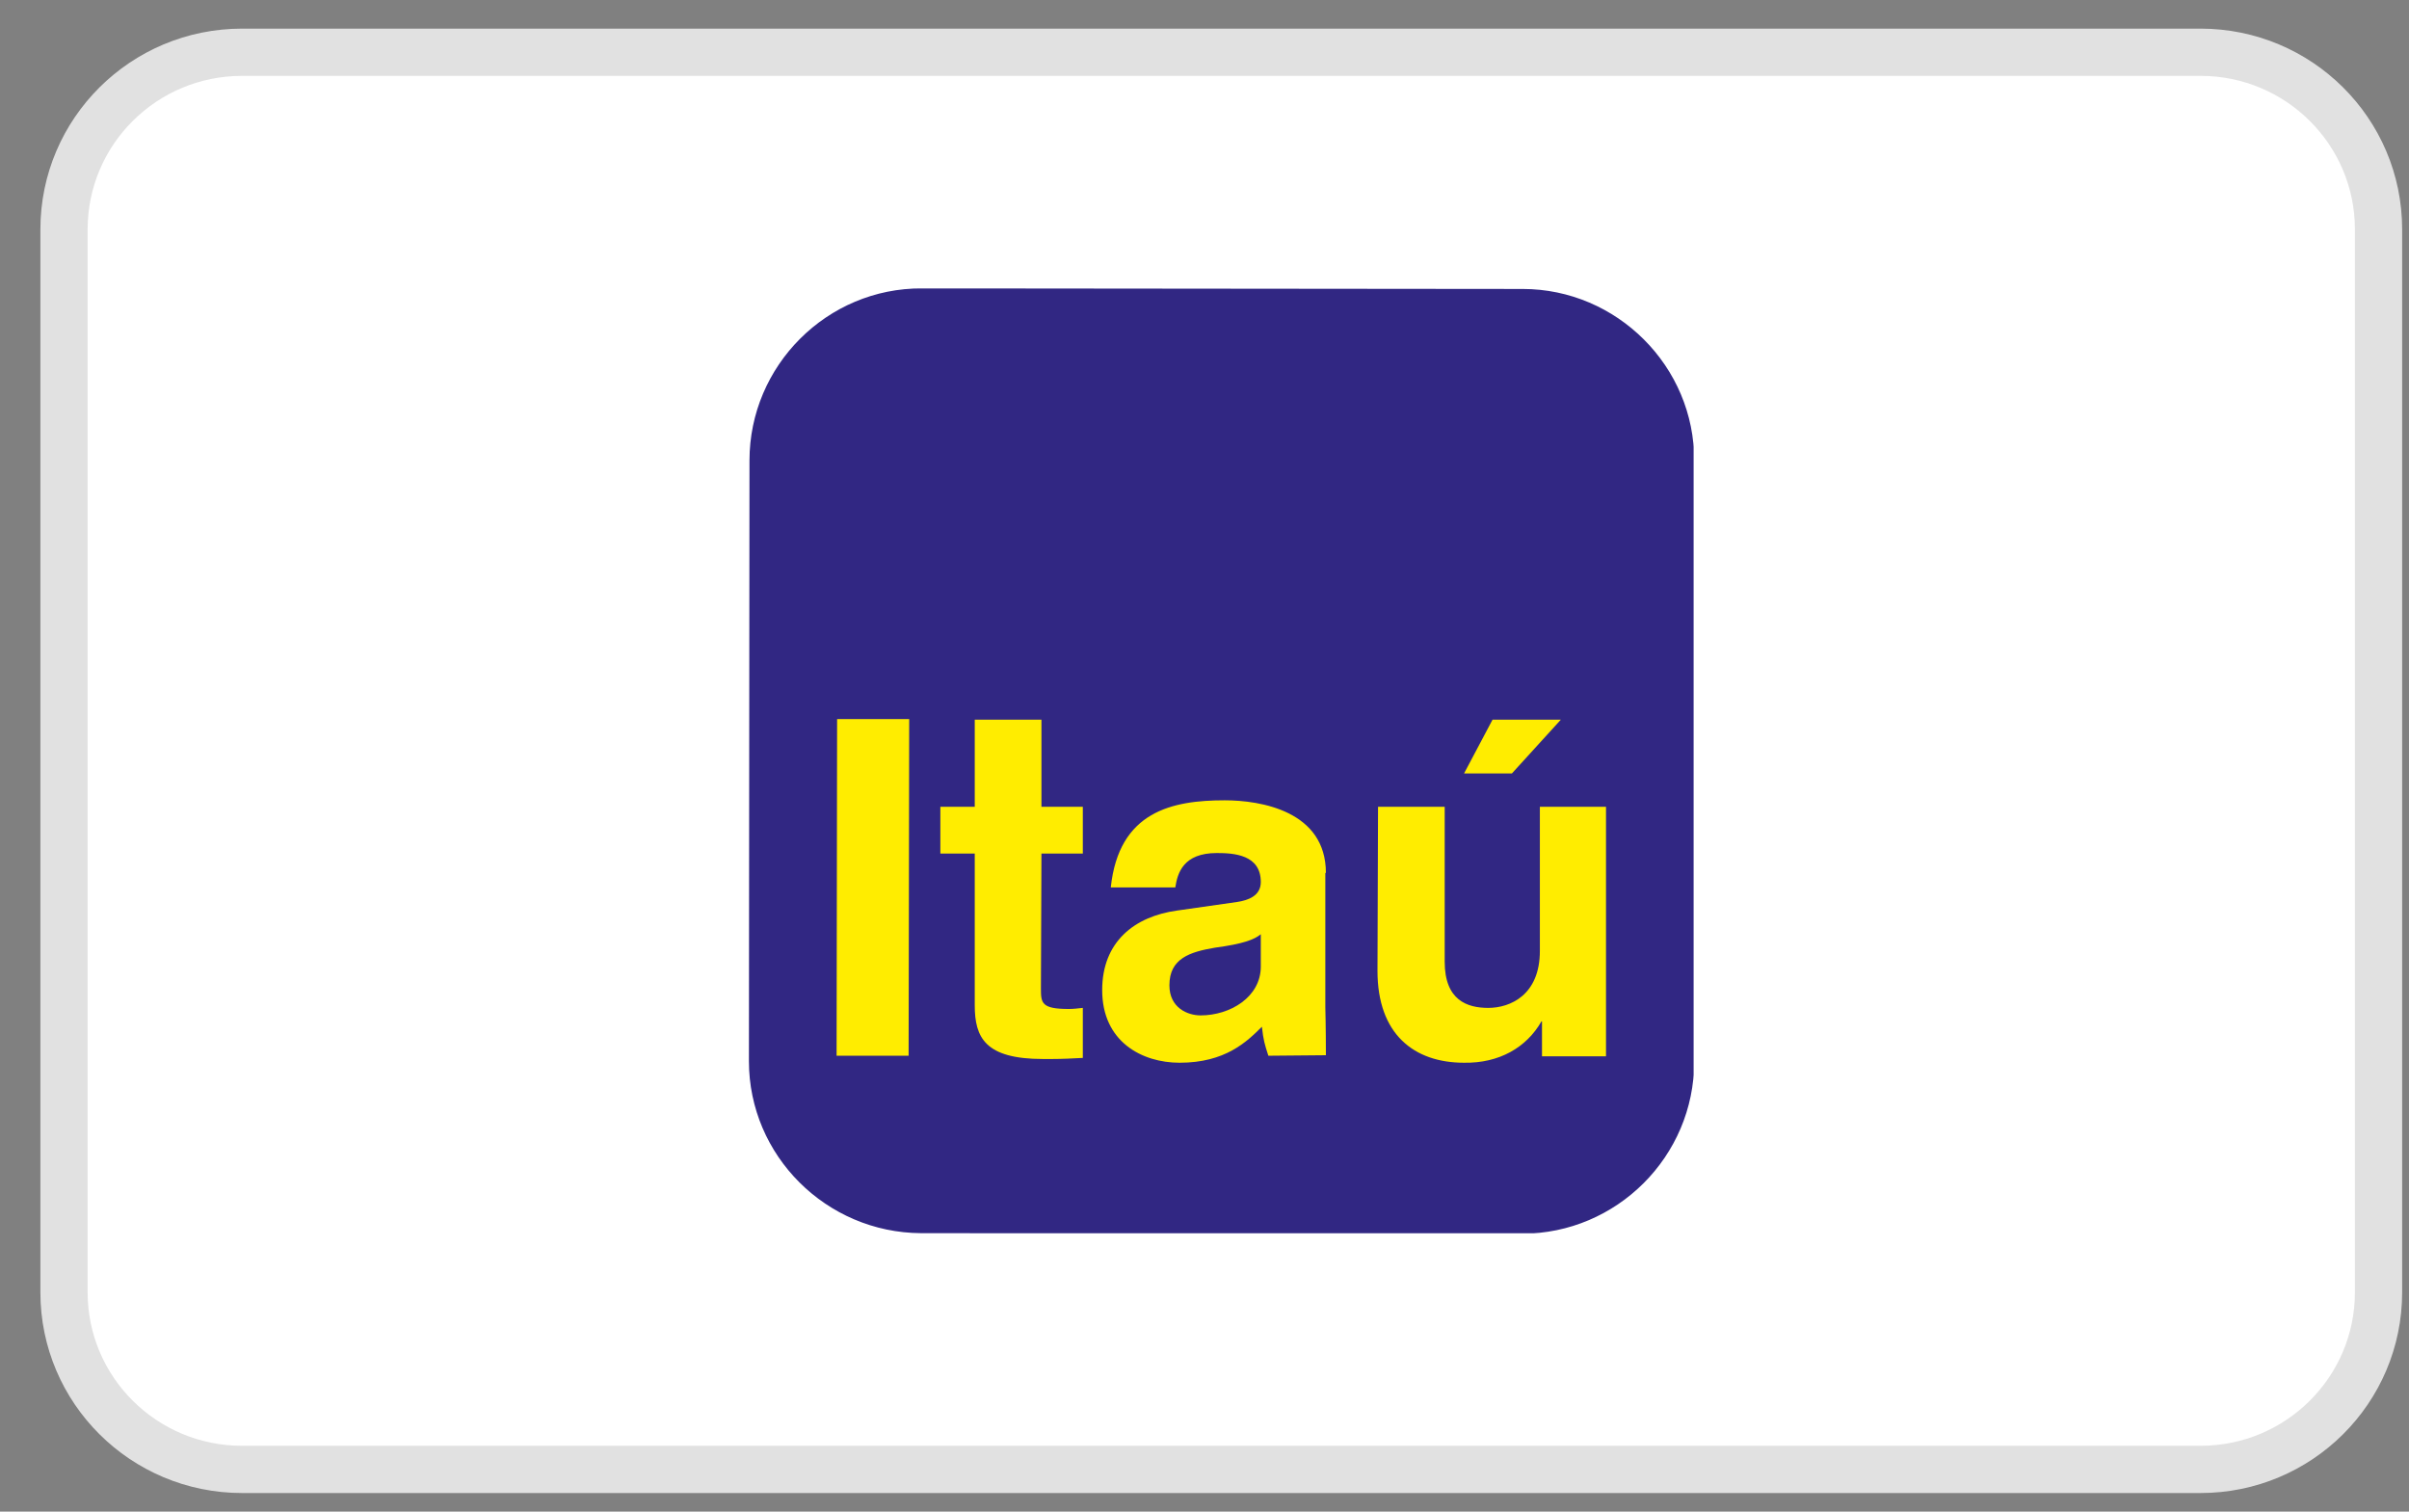
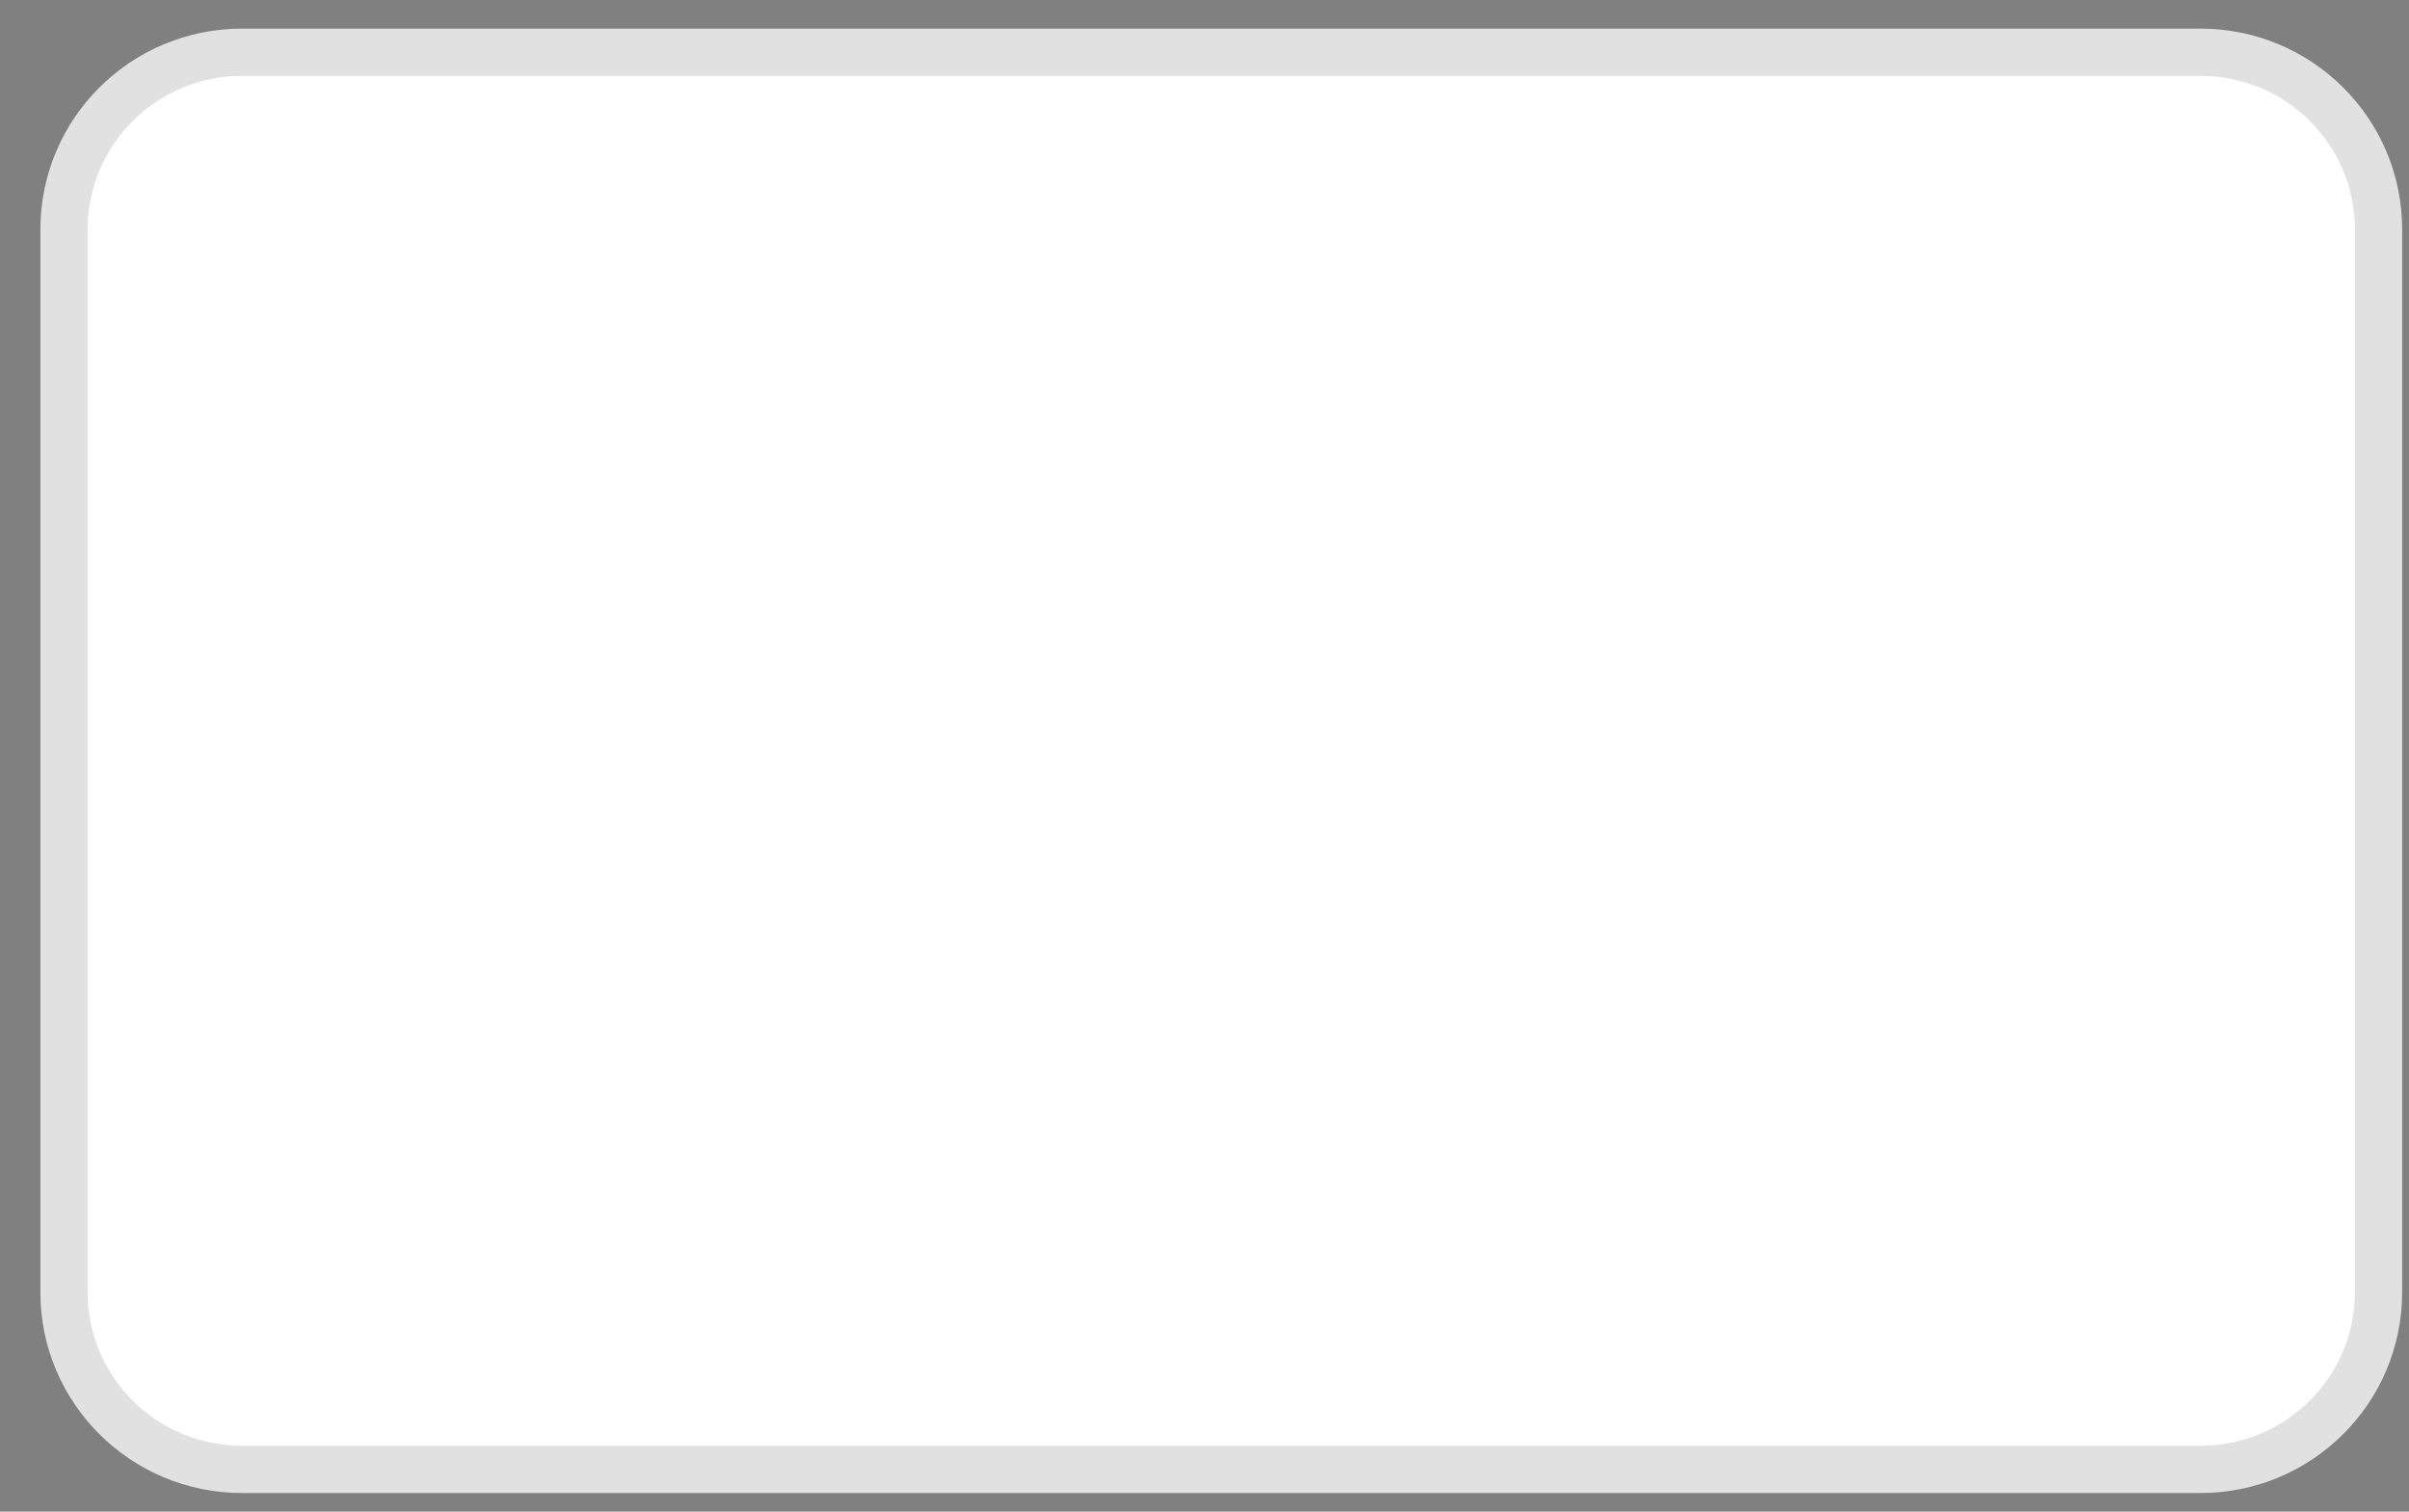
<svg xmlns="http://www.w3.org/2000/svg" width="51" height="32" viewBox="0 0 51 32" fill="none">
  <rect x="0" y="0" width="51" height="32" fill="#808080" stroke="none" />
  <path d="M5.125 1.106H46.586C48.667 1.106 50.355 2.784 50.355 4.856V27.356C50.355 29.427 48.668 31.106 46.586 31.106H5.125C3.043 31.106 1.355 29.427 1.355 27.356V4.856C1.356 2.784 3.043 1.106 5.125 1.106Z" fill="white" stroke="#E1E1E1" stroke-miterlimit="10" />
  <g clip-path="url(#clip0)">
-     <path fill-rule="evenodd" clip-rule="evenodd" d="M19.521 6.105L32.236 6.117C34.228 6.117 35.878 7.756 35.867 9.759V22.474C35.867 24.477 34.228 26.116 32.224 26.116L19.498 26.105C17.495 26.094 15.855 24.466 15.855 22.463L15.867 9.748C15.867 7.744 17.506 6.094 19.521 6.105Z" fill="#312783" />
    <path fill-rule="evenodd" clip-rule="evenodd" d="M33.044 15.235H31.598L30.995 16.373H32.008L33.044 15.235ZM34.011 17.079H32.6V20.13C32.6 21.063 31.974 21.336 31.507 21.336C31.063 21.336 30.585 21.177 30.585 20.357V17.079H29.174L29.162 20.551C29.162 21.894 29.936 22.497 30.995 22.497C31.735 22.509 32.315 22.178 32.634 21.621H32.645V22.361H34V17.079H34.011Z" fill="#FFED00" />
    <path fill-rule="evenodd" clip-rule="evenodd" d="M28.07 18.479C28.07 17.17 26.692 16.942 25.929 16.942C24.825 16.942 23.687 17.17 23.516 18.786H24.882C24.928 18.479 25.053 18.058 25.759 18.058C26.123 18.058 26.692 18.092 26.692 18.672C26.692 18.968 26.419 19.059 26.191 19.094L24.916 19.276C24.017 19.401 23.334 19.936 23.334 20.96C23.334 22.053 24.177 22.497 24.973 22.497C25.941 22.497 26.396 22.053 26.715 21.735C26.749 22.03 26.772 22.099 26.852 22.349L28.07 22.338C28.07 21.757 28.058 21.325 28.058 21.325V18.479H28.07Z" fill="#FFED00" />
    <path fill-rule="evenodd" clip-rule="evenodd" d="M22.048 15.235H20.636V17.079H19.908V18.069H20.636V21.279C20.636 21.962 20.853 22.418 22.082 22.418H22.264C22.492 22.418 22.708 22.406 22.924 22.395V21.336C22.822 21.348 22.719 21.359 22.628 21.359C22.048 21.359 22.037 21.234 22.037 20.926L22.048 18.069H22.924V17.079H22.048V15.235Z" fill="#FFED00" />
-     <path fill-rule="evenodd" clip-rule="evenodd" d="M19.248 15.223H17.722L17.711 22.349H19.236L19.248 15.223Z" fill="#FFED00" />
    <path fill-rule="evenodd" clip-rule="evenodd" d="M26.692 20.46V19.777C26.555 19.89 26.317 19.982 25.724 20.061C25.189 20.152 24.757 20.289 24.757 20.858C24.757 21.336 25.144 21.495 25.417 21.495C26.043 21.495 26.692 21.108 26.692 20.46Z" fill="#312783" />
  </g>
  <defs>
    <clipPath id="clip0">
-       <rect width="20" height="20" fill="white" transform="translate(15.855 6.106)" />
-     </clipPath>
+       </clipPath>
  </defs>
</svg>